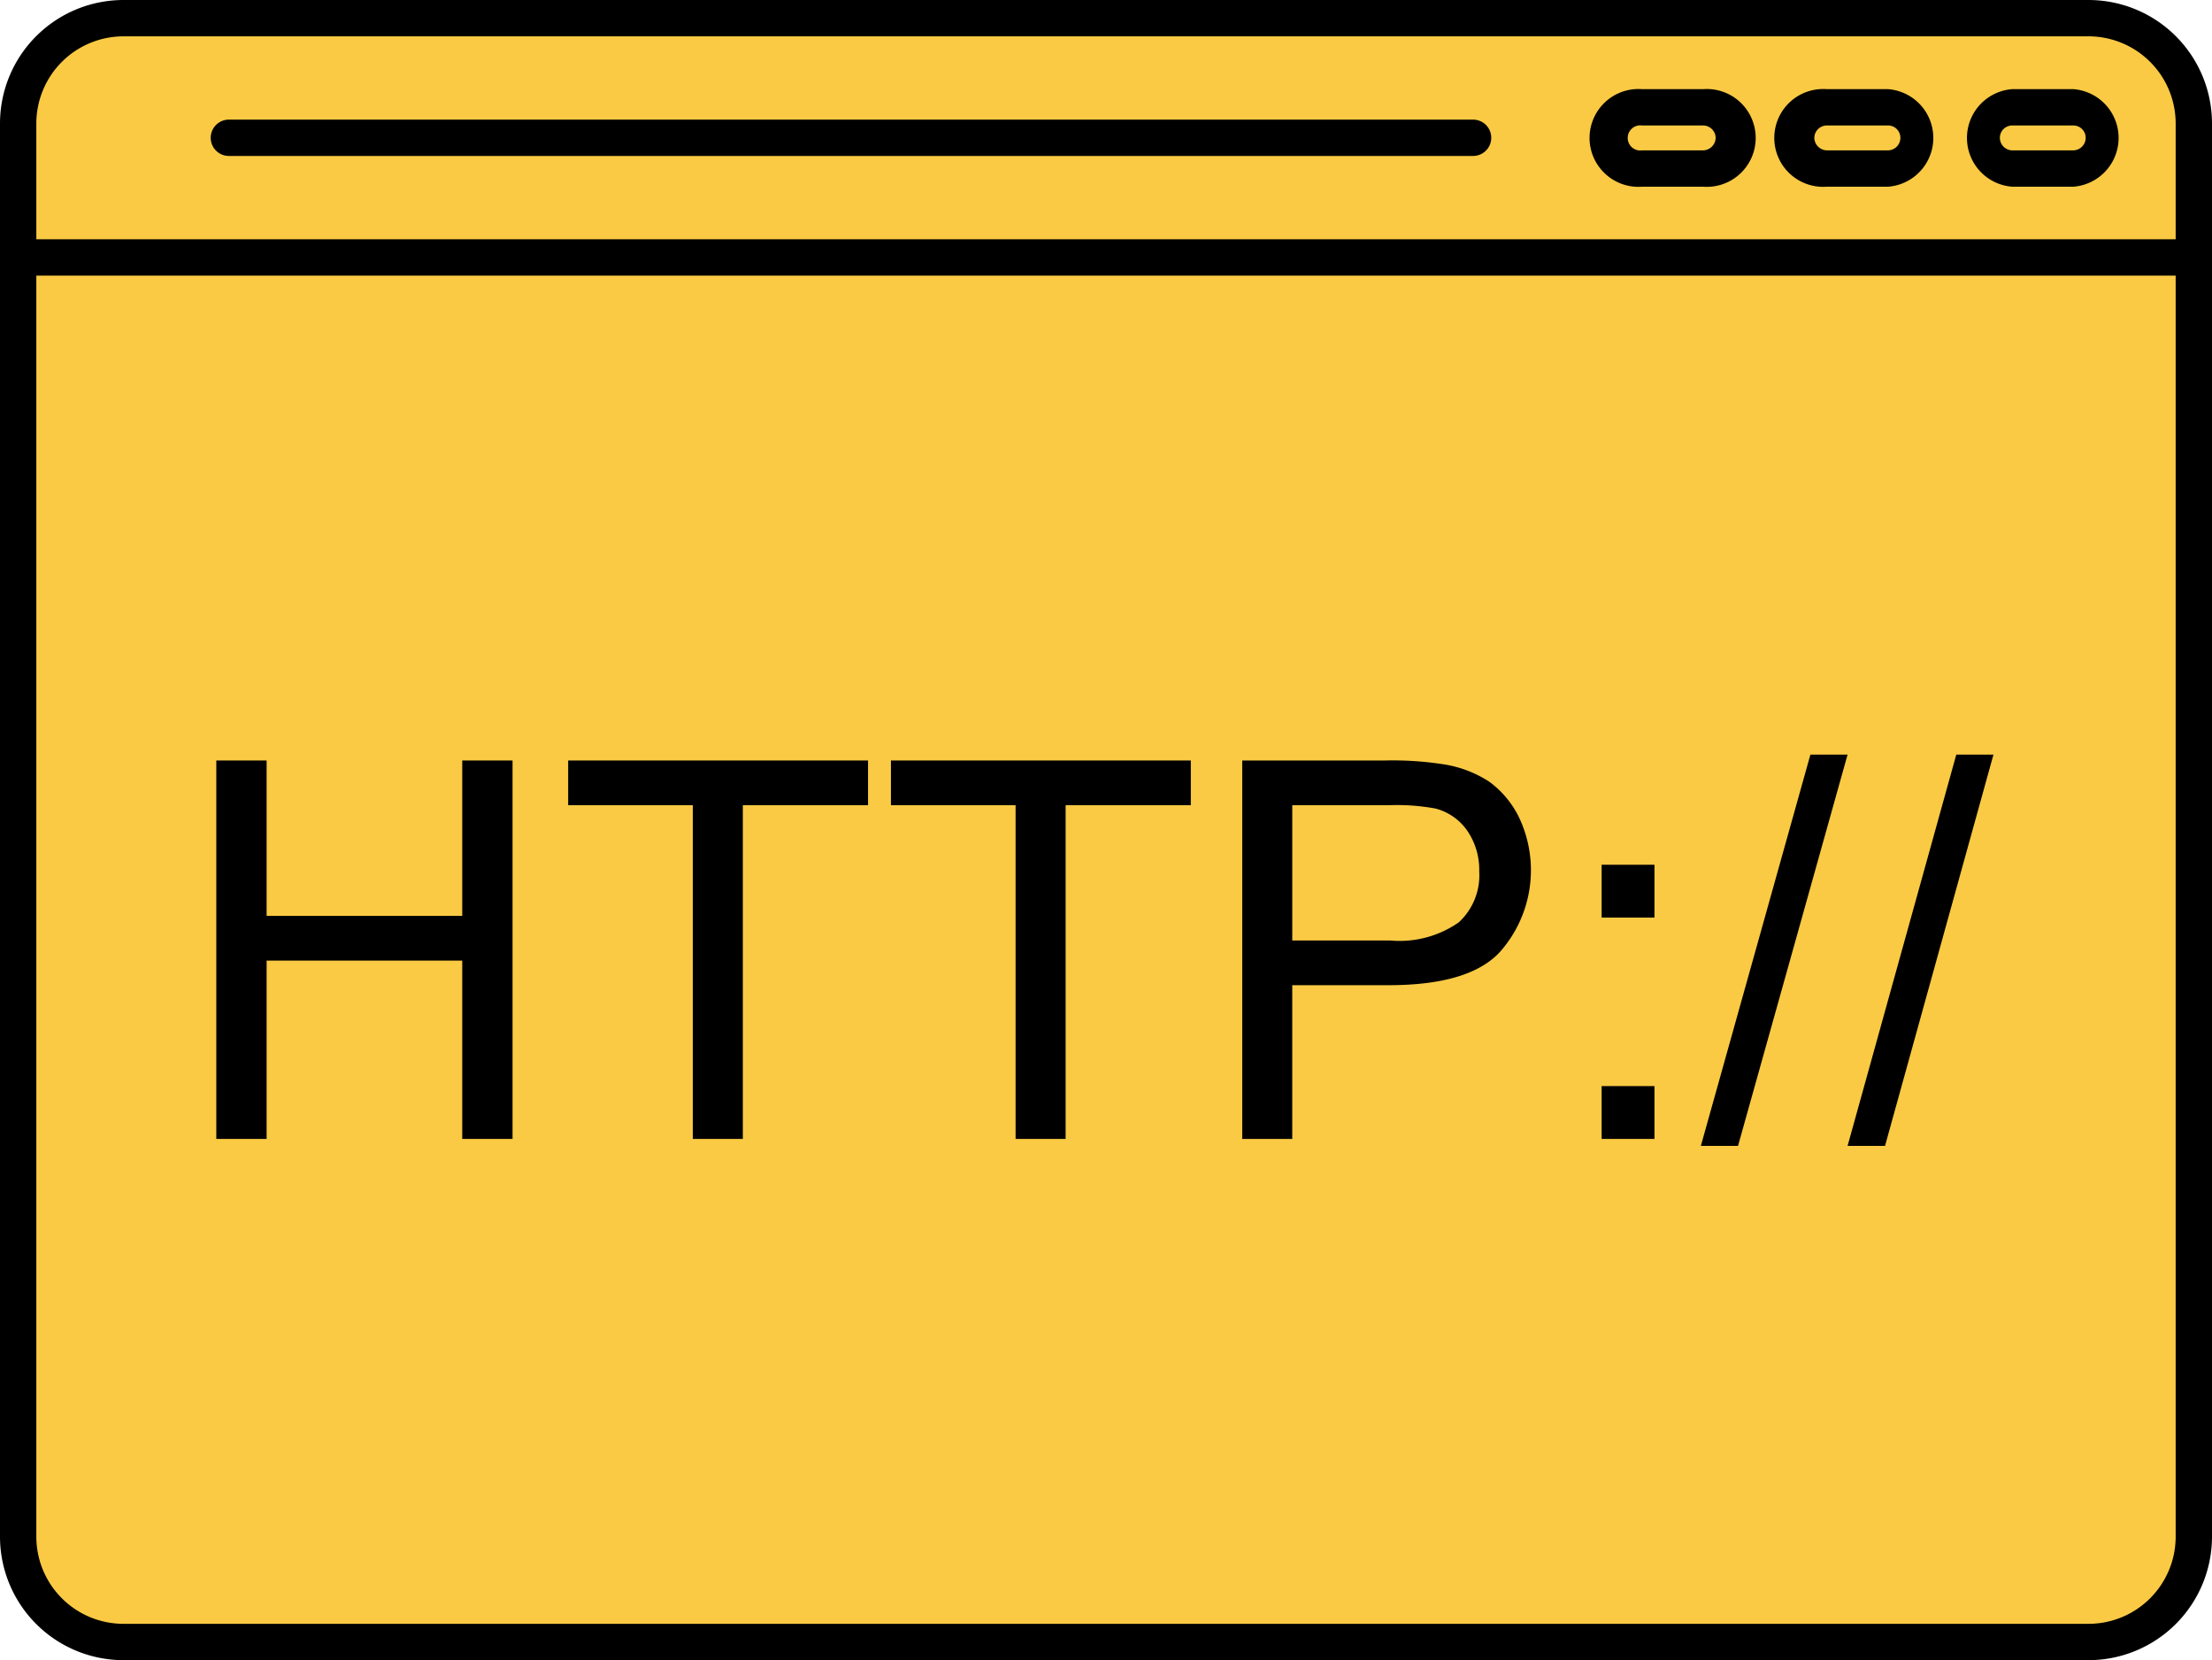
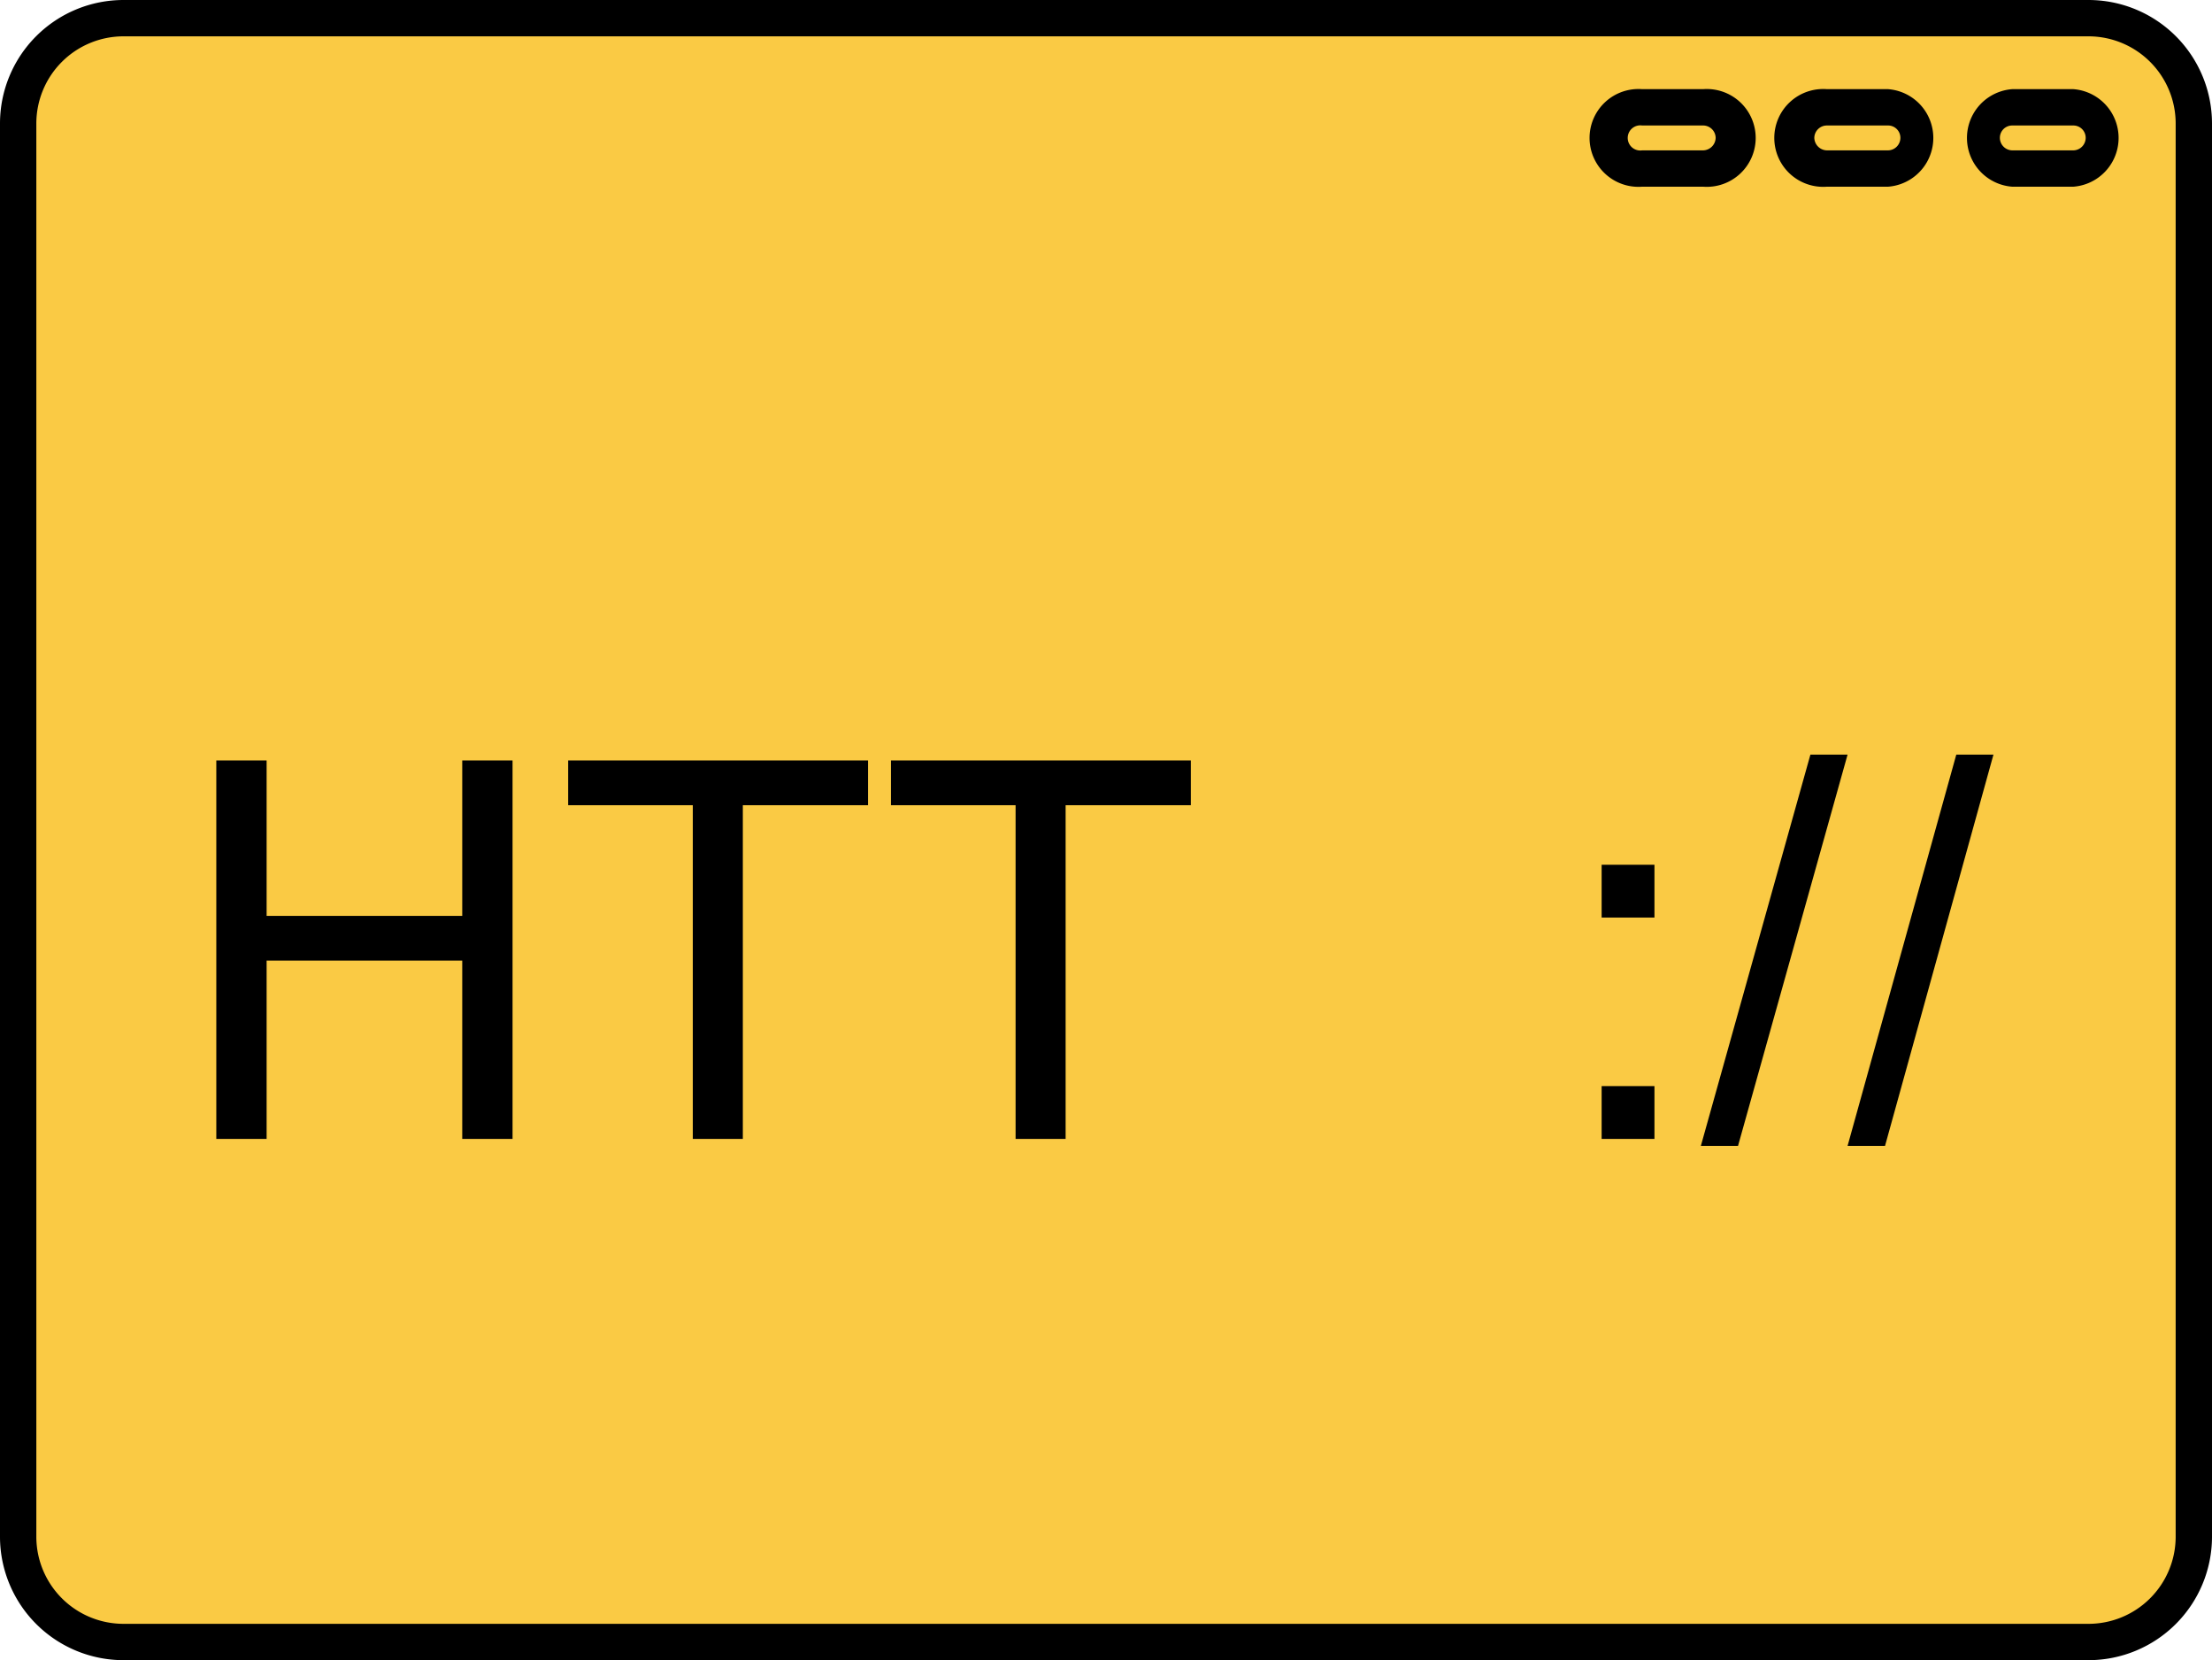
<svg xmlns="http://www.w3.org/2000/svg" viewBox="0 0 79.15 59.4">
  <rect fill="#faca44" height="58.1" rx="3.77" width="77.85" x=".65" y=".65" />
  <path d="m74.73 59.4h-70.31a4.42 4.42 0 0 1 -4.42-4.4v-50.58a4.42 4.42 0 0 1 4.42-4.42h70.31a4.42 4.42 0 0 1 4.42 4.42v50.58a4.42 4.42 0 0 1 -4.42 4.4zm-70.31-58.1a3.12 3.12 0 0 0 -3.12 3.12v50.58a3.12 3.12 0 0 0 3.12 3.1h70.31a3.12 3.12 0 0 0 3.12-3.1v-50.58a3.12 3.12 0 0 0 -3.12-3.12z" />
  <path d="m74.17 6.68h-2.17a1.75 1.75 0 0 1 0-3.49h2.19a1.75 1.75 0 0 1 0 3.49zm-2.17-2.19a.44.44 0 0 0 -.44.44.45.45 0 0 0 .44.45h2.19a.45.45 0 0 0 .44-.45.44.44 0 0 0 -.44-.44z" />
  <path d="m67.56 6.68h-2.19a1.75 1.75 0 1 1 0-3.49h2.19a1.75 1.75 0 0 1 0 3.49zm-2.19-2.19a.45.45 0 0 0 -.45.44.46.46 0 0 0 .45.45h2.19a.45.45 0 0 0 .44-.45.44.44 0 0 0 -.44-.44z" />
  <path d="m60.94 6.68h-2.18a1.75 1.75 0 1 1 0-3.49h2.18a1.75 1.75 0 1 1 0 3.49zm-2.18-2.19a.45.45 0 1 0 0 .89h2.18a.46.46 0 0 0 .45-.45.45.45 0 0 0 -.45-.44z" />
-   <path d="m52.71 5.58h-44.52a.65.65 0 0 1 0-1.3h44.52a.65.65 0 0 1 0 1.3z" />
  <path d="m7.74 40.75v-13.54h1.8v5.56h7v-5.56h1.8v13.54h-1.8v-6.38h-7v6.38z" />
  <path d="m24.79 40.75v-11.94h-4.46v-1.6h10.73v1.6h-4.48v11.94z" />
  <path d="m36.34 40.75v-11.94h-4.46v-1.6h10.73v1.6h-4.48v11.94z" />
-   <path d="m44.45 40.75v-13.54h5.1a11.88 11.88 0 0 1 2.06.13 4.15 4.15 0 0 1 1.68.63 3.45 3.45 0 0 1 1.08 1.31 4.41 4.41 0 0 1 -.69 4.77c-.73.8-2.06 1.2-4 1.2h-3.44v5.5zm1.79-7.1h3.5a3.7 3.7 0 0 0 2.46-.65 2.29 2.29 0 0 0 .73-1.82 2.47 2.47 0 0 0 -.43-1.46 2 2 0 0 0 -1.13-.79 7.65 7.65 0 0 0 -1.67-.12h-3.46z" />
  <path d="m57.31 32.83v-1.89h1.89v1.89zm0 7.92v-1.89h1.89v1.89z" />
  <path d="m60.86 41 3.92-14h1.33l-3.92 14z" />
  <path d="m66.11 41 3.89-14h1.33l-3.88 14z" />
-   <path d="m78.5 9.86h-77.85a.65.65 0 1 1 0-1.3h77.85a.65.65 0 0 1 0 1.3z" />
</svg>